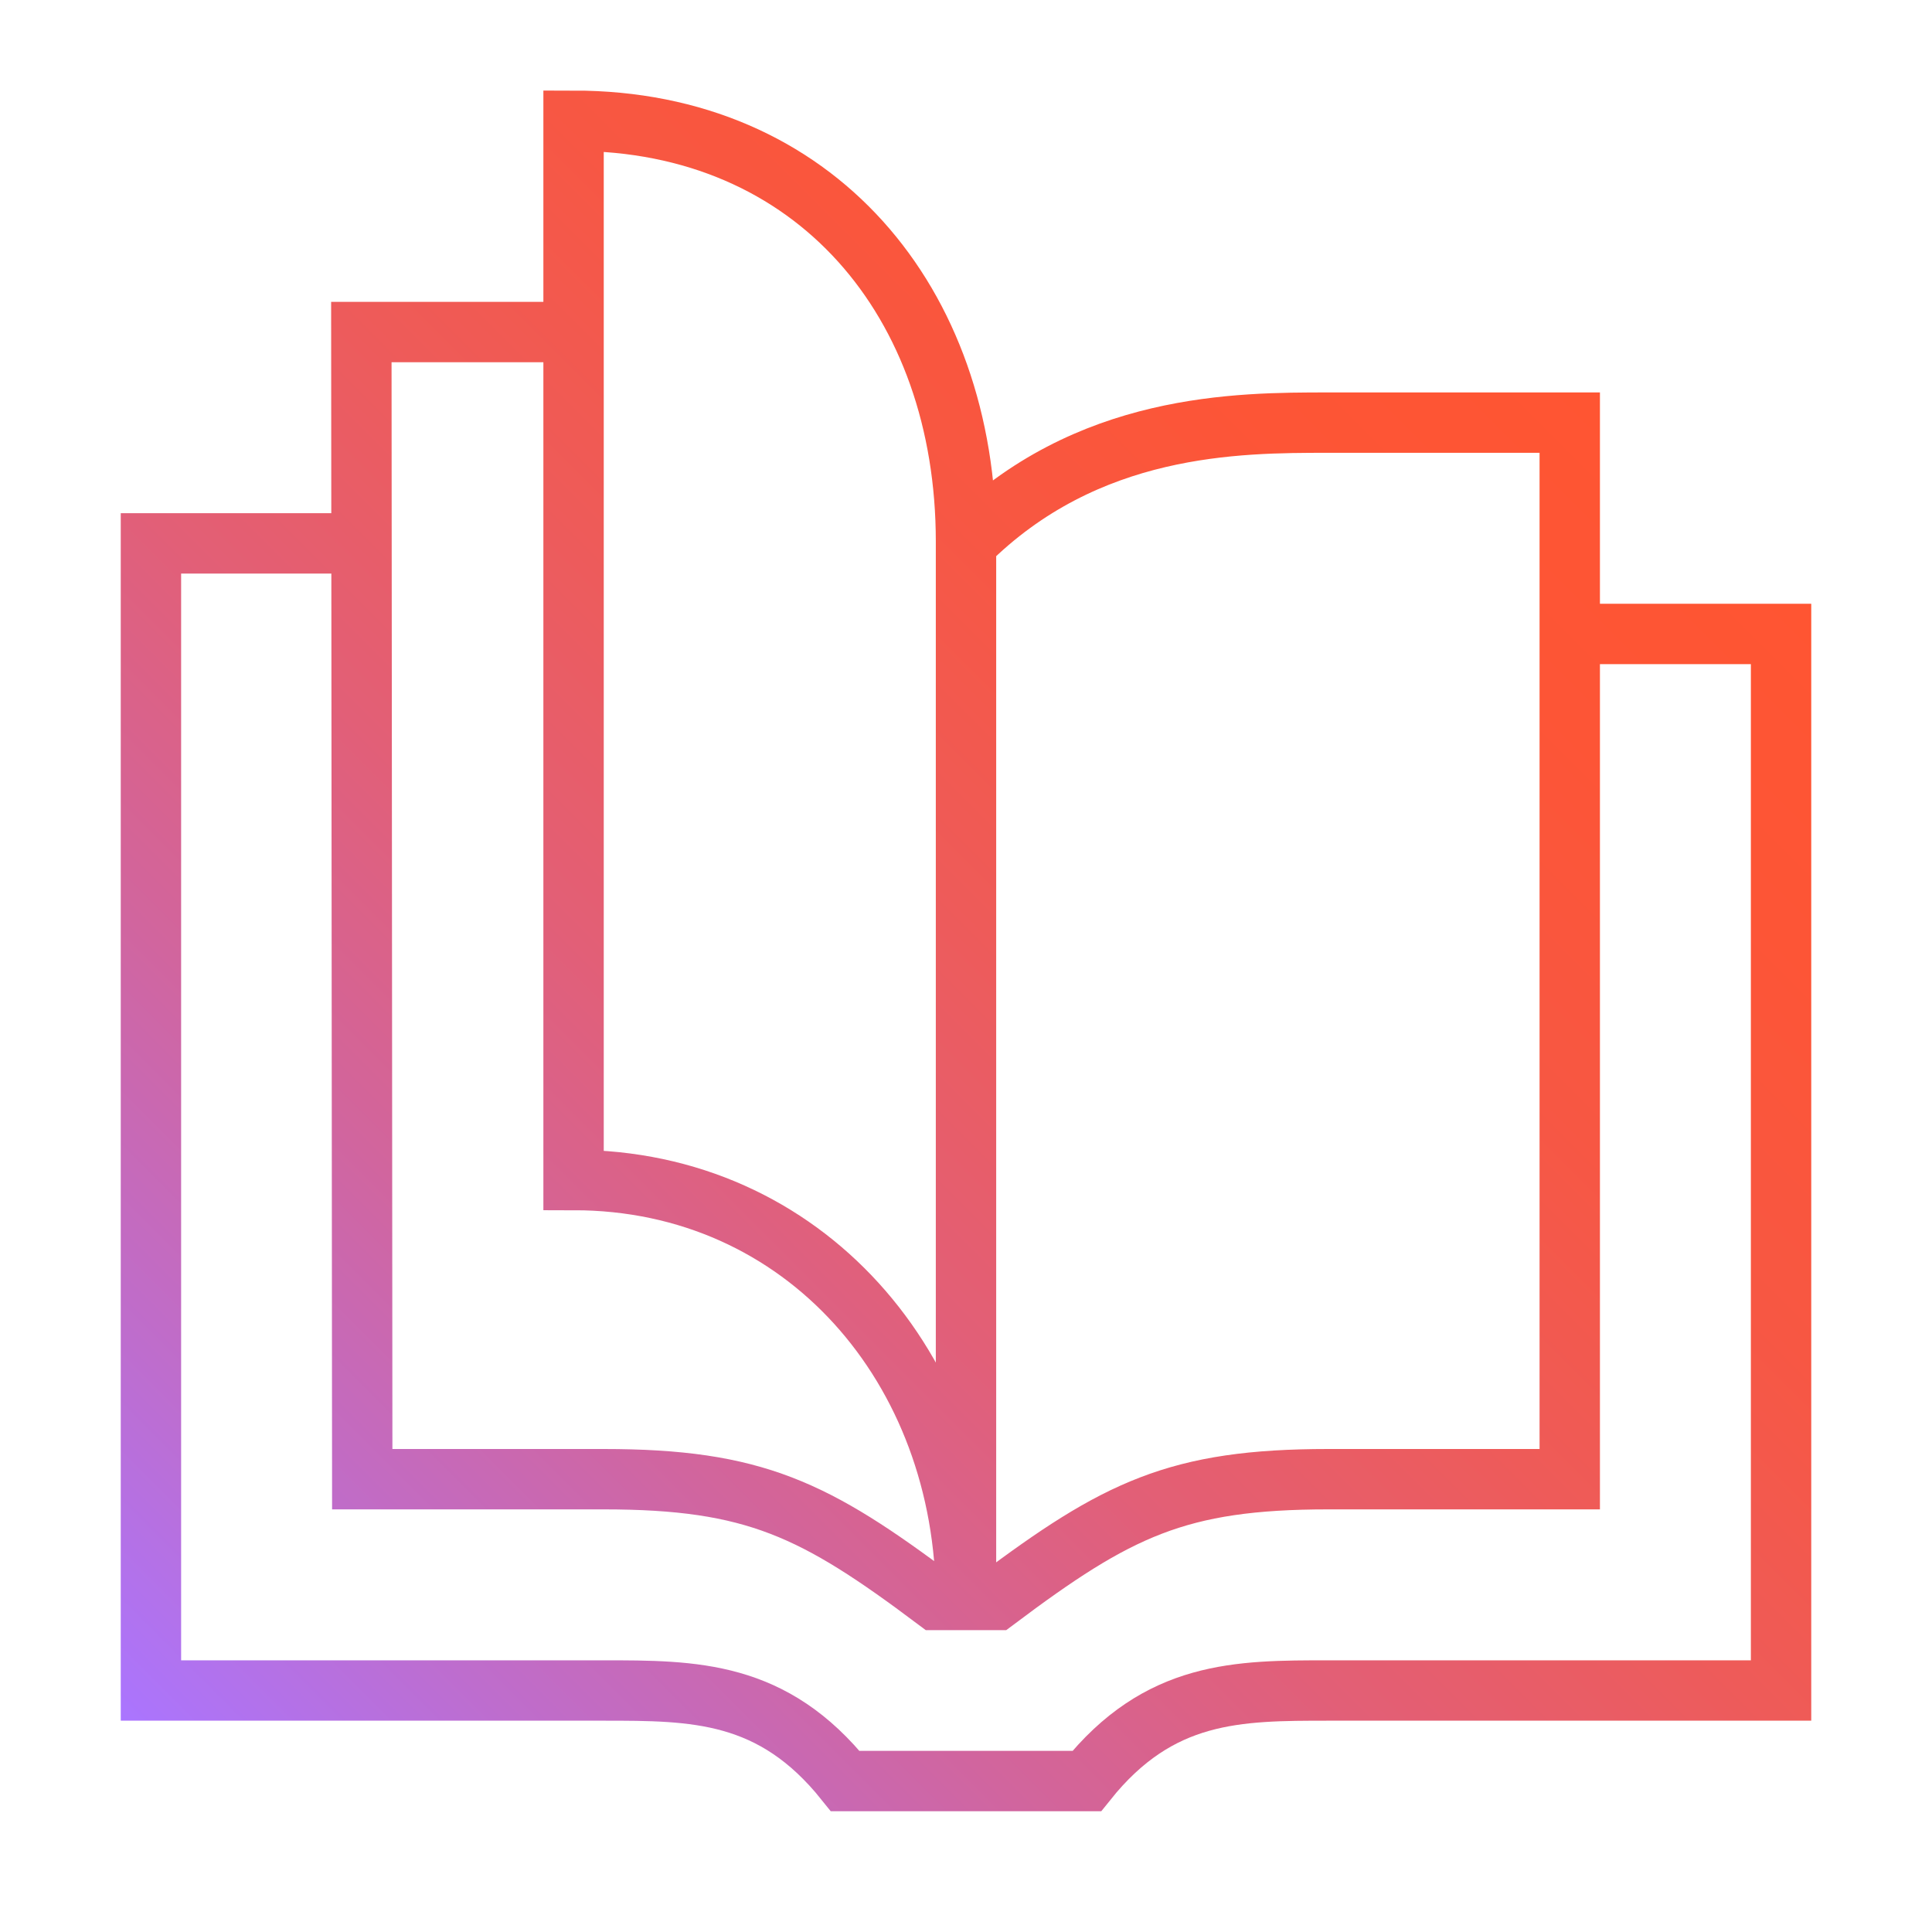
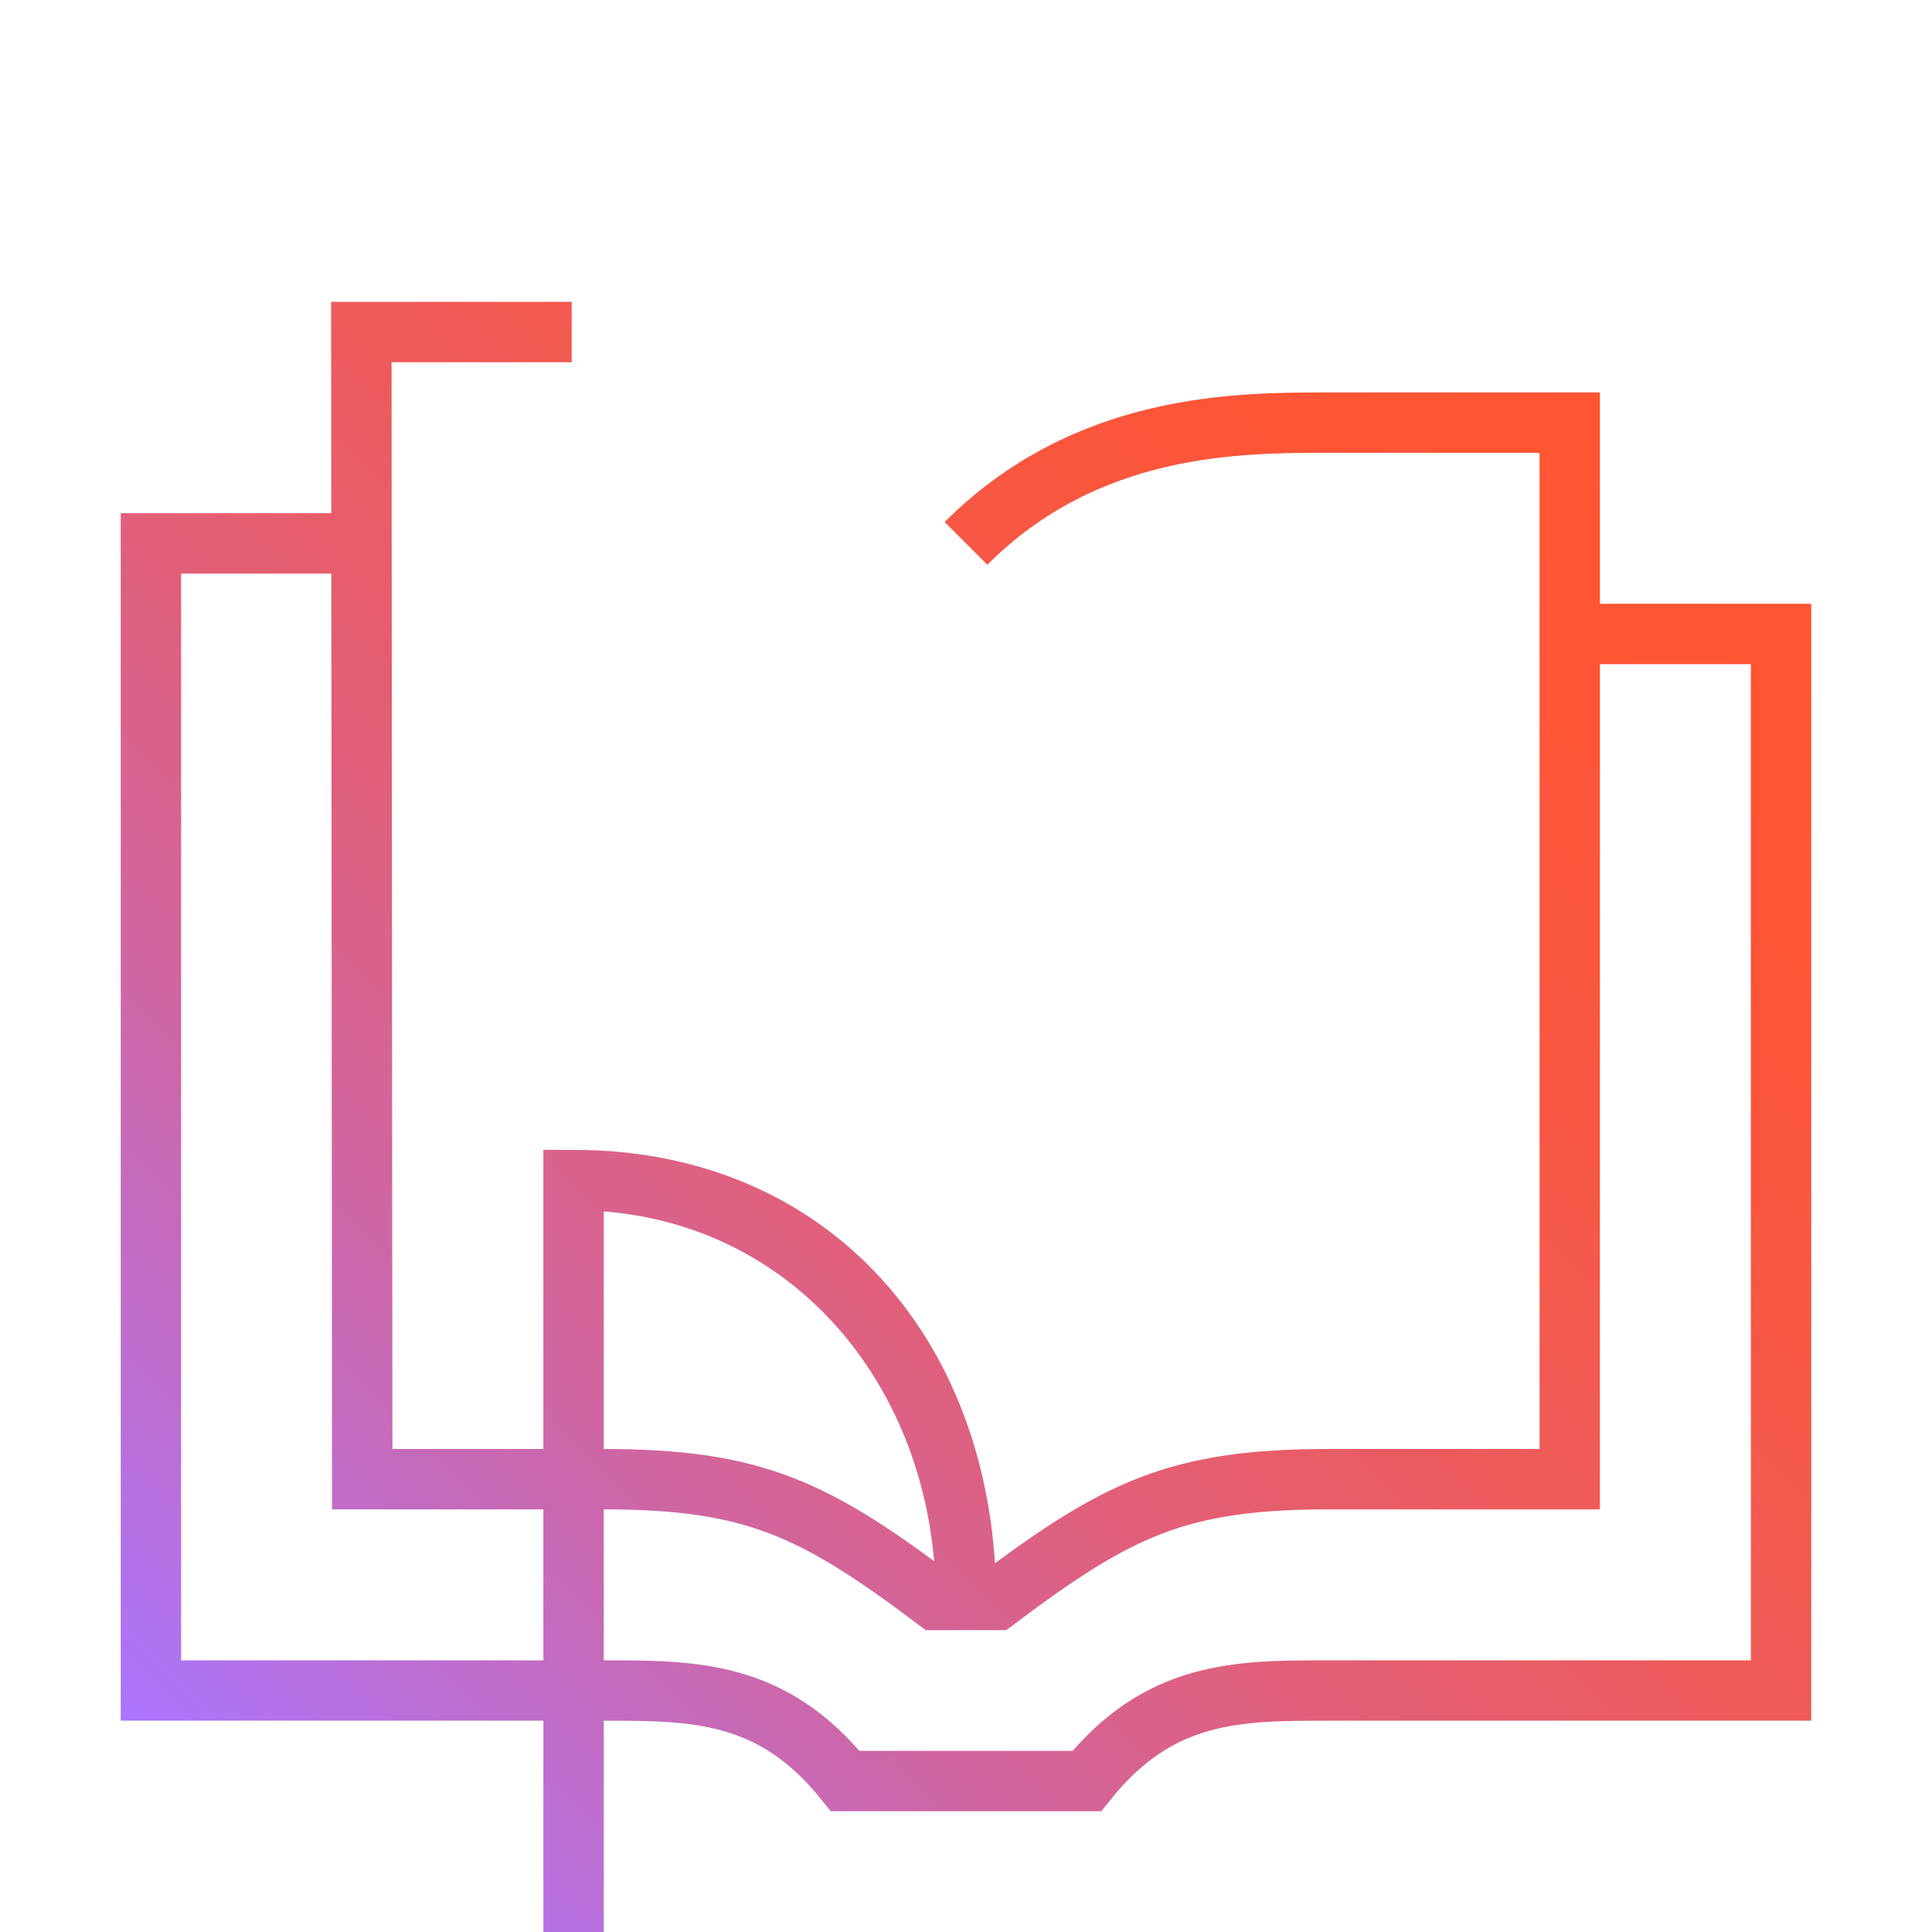
<svg xmlns="http://www.w3.org/2000/svg" id="Icons" width=".89in" height=".89in" viewBox="0 0 64 64">
  <defs>
    <style>
      .cls-1 {
        fill: none;
        stroke: url(#linear-gradient);
        stroke-miterlimit: 13.33;
        stroke-width: 2px;
      }
    </style>
    <linearGradient id="linear-gradient" x1="7.99" y1="5.01" x2="54.49" y2="51.51" gradientTransform="translate(0 66) scale(1 -1)" gradientUnits="userSpaceOnUse">
      <stop offset="0" stop-color="#aa75ff" />
      <stop offset=".14" stop-color="#be6dcd" />
      <stop offset=".29" stop-color="#d1659e" />
      <stop offset=".44" stop-color="#e25f77" />
      <stop offset=".59" stop-color="#ee5b59" />
      <stop offset=".73" stop-color="#f75743" />
      <stop offset=".87" stop-color="#fd5536" />
      <stop offset="1" stop-color="#ff5532" />
    </linearGradient>
  </defs>
-   <path id="g903" class="cls-1" d="m11.97,18h-6.97v38h14.98c3.02,0,5.62,0,8.02,3h8c2.4-3,5-3,8.02-3h14.98V21h-6.97m-20.03-3c4-4,9-4,12-4h8v35h-8c-5,0-7,1-11,4h-2c-4-3-6-4-11-4h-8l-.03-38h6.97m.06,28.09c7.64,0,13,6.24,13,13.94V17.94c0-7.94-5-13.94-13-13.94v35.09Z" />
+   <path id="g903" class="cls-1" d="m11.97,18h-6.97v38h14.98c3.02,0,5.62,0,8.02,3h8c2.4-3,5-3,8.02-3h14.98V21h-6.97m-20.03-3c4-4,9-4,12-4h8v35h-8c-5,0-7,1-11,4h-2c-4-3-6-4-11-4h-8l-.03-38h6.97m.06,28.09c7.64,0,13,6.24,13,13.94c0-7.94-5-13.94-13-13.94v35.09Z" />
</svg>